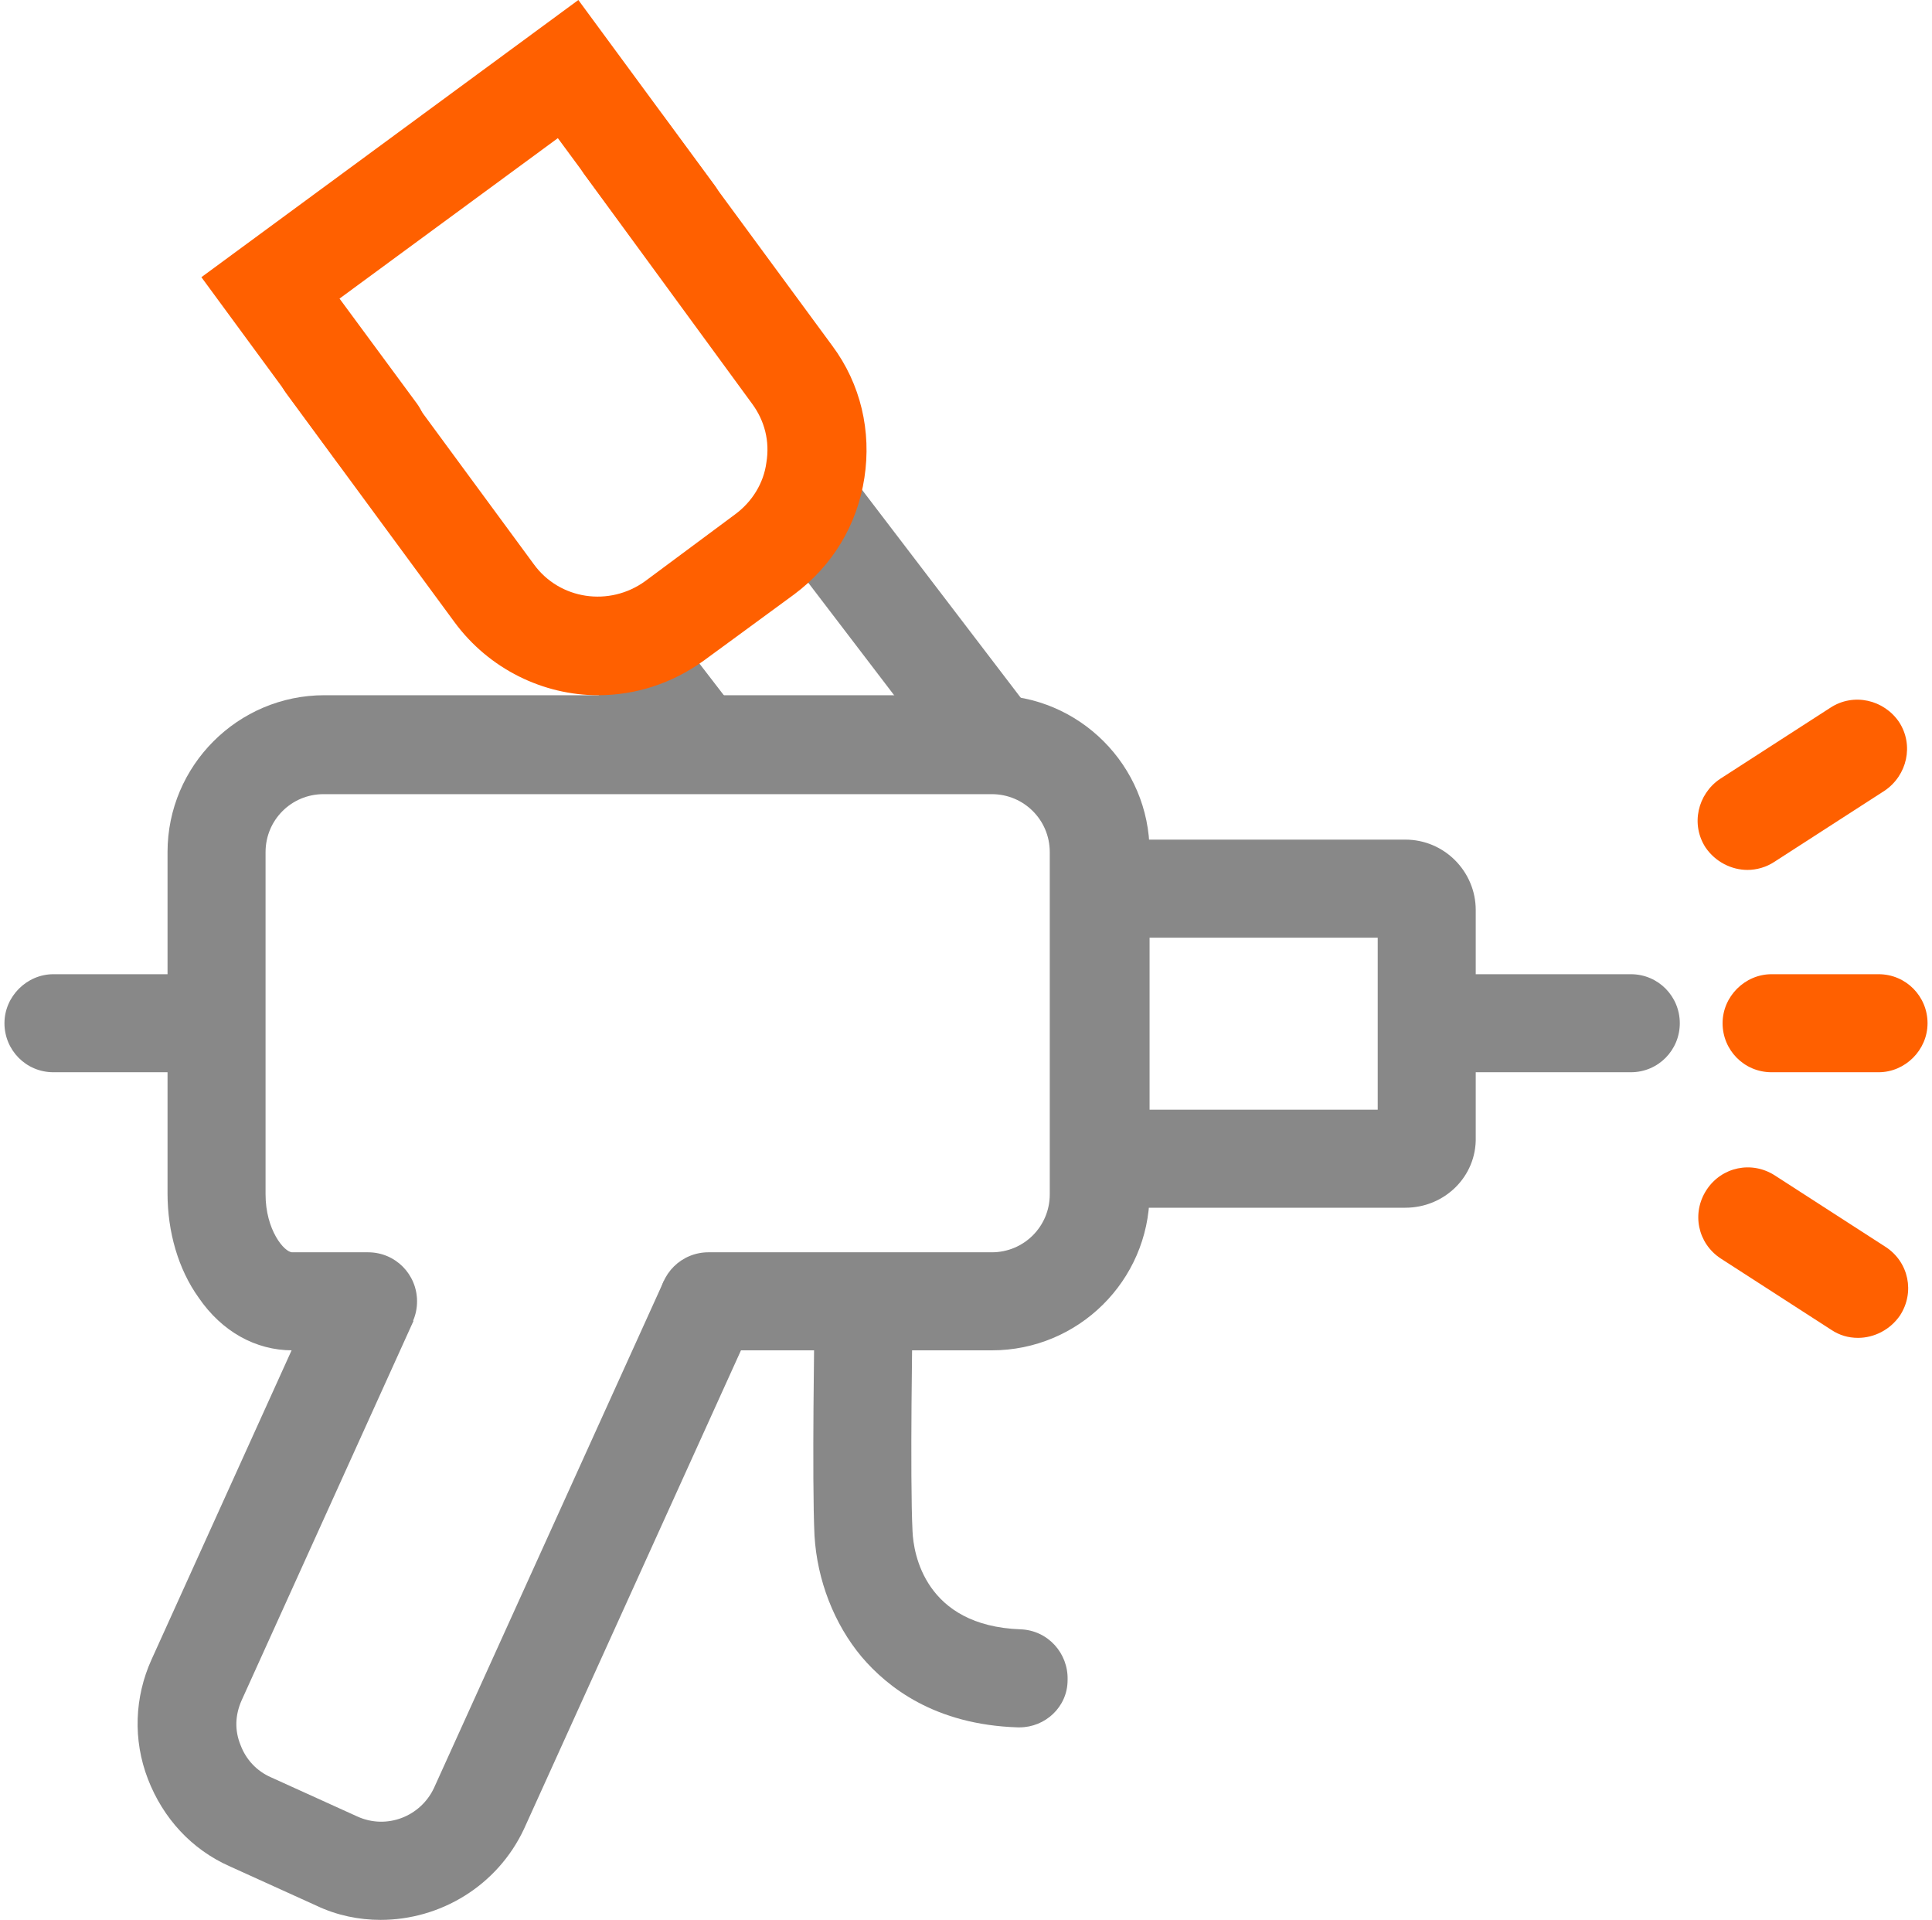
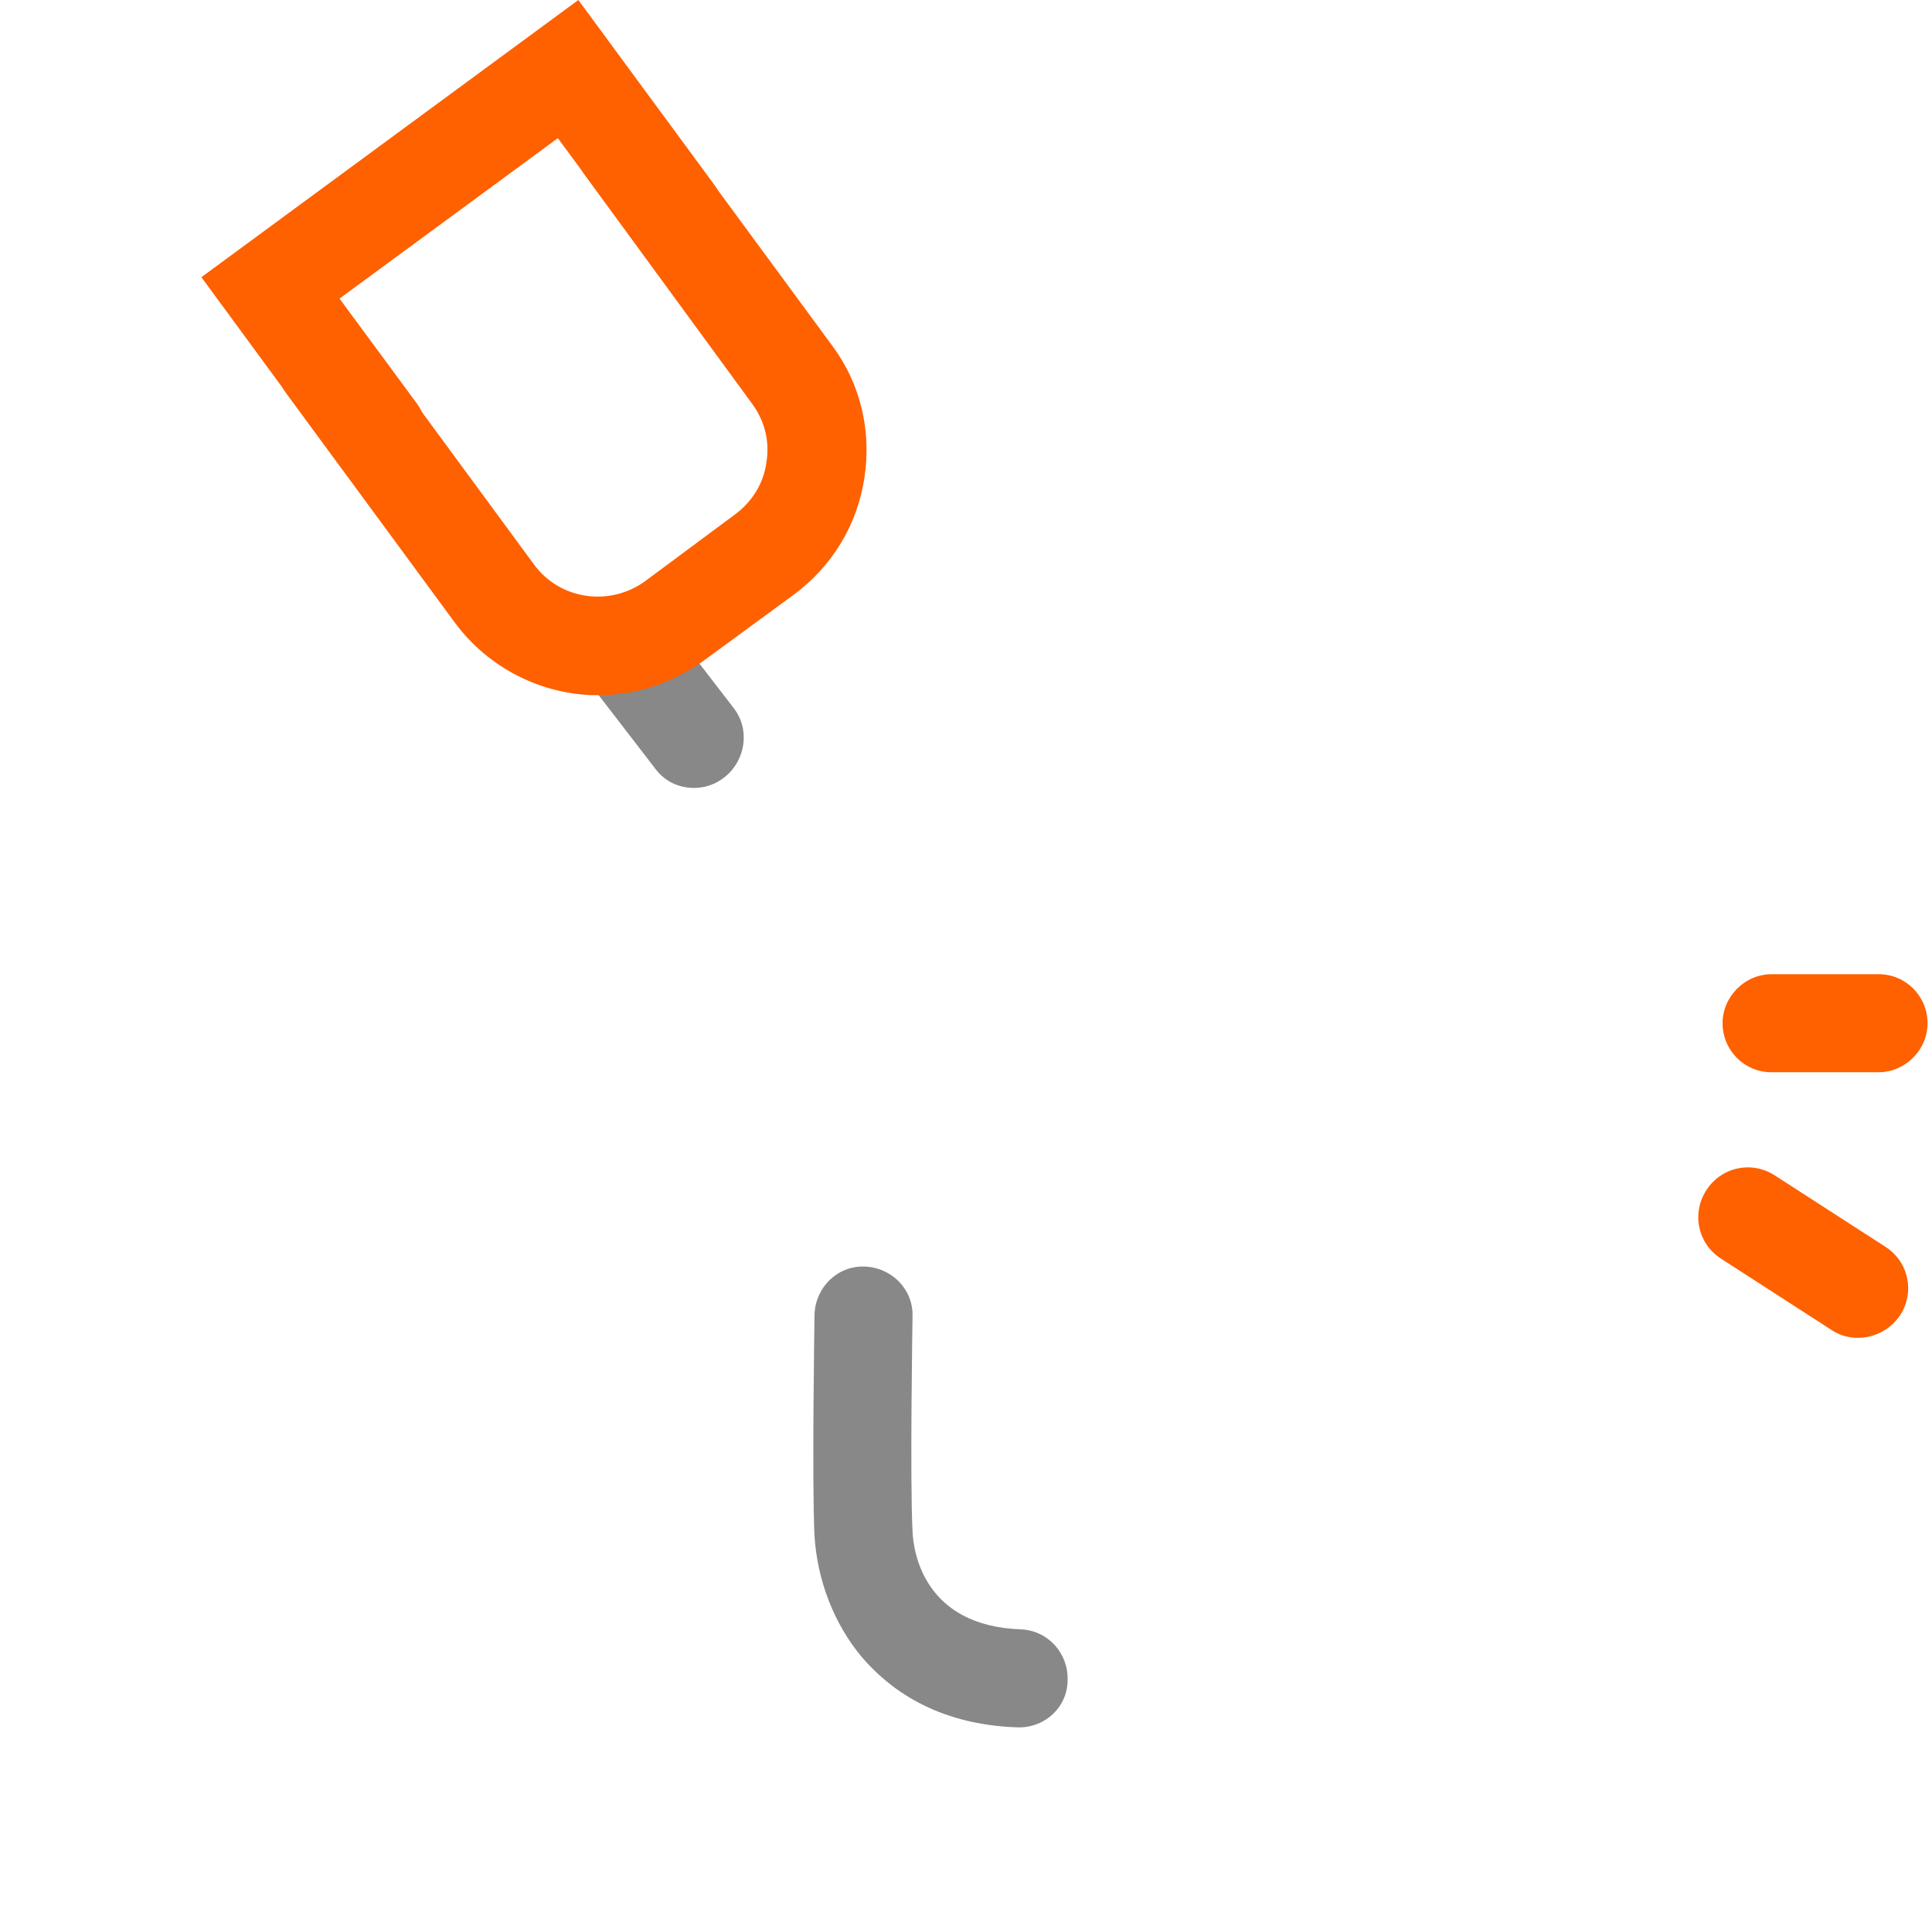
<svg xmlns="http://www.w3.org/2000/svg" version="1.1" id="图层_1" x="0px" y="0px" viewBox="0 0 216.8 215.4" style="enable-background:new 0 0 216.8 215.4;" xml:space="preserve">
  <style type="text/css">
	.st0{fill:#888888;}
	.st1{fill:#FF6000;}
</style>
  <path d="M216.6,108.3" />
  <g>
-     <path class="st0" d="M111.3,151.5H79.5c-3.1,0-5.5-2.5-5.5-5.5c0-3.1,2.5-5.5,5.5-5.5h31.8c3.6,0,6.5-2.9,6.5-6.5V95.6   c0-3.6-2.9-6.5-6.5-6.5h-75c-3.6,0-6.5,2.9-6.5,6.5V134c0,4,2.1,6.5,3,6.5h8.5c3.1,0,5.5,2.5,5.5,5.5c0,3.1-2.5,5.5-5.5,5.5h-8.5   c-4.1,0-7.9-2.1-10.5-5.9c-2.3-3.2-3.5-7.4-3.5-11.7V95.6c0-9.7,7.9-17.6,17.6-17.6h75c9.7,0,17.6,7.9,17.6,17.6V134   C128.9,143.7,121,151.5,111.3,151.5z" />
-     <path class="st0" d="M157.7,135.5h-31.6c-3.1,0-5.5-2.5-5.5-5.5c0-3.1,2.5-5.5,5.5-5.5h28.5v-19.3h-29.9c-3.1,0-5.5-2.5-5.5-5.5   c0-3.1,2.5-5.5,5.5-5.5h33c4.4,0,7.9,3.6,7.9,7.9v25.5C165.7,132,162.1,135.5,157.7,135.5z M42.7,215.4c-2.4,0-4.9-0.5-7.2-1.6   l-9.7-4.4c-4.3-1.9-7.5-5.4-9.2-9.8c-1.7-4.4-1.5-9.2,0.4-13.4l19.3-42.6l10.1,4.6l-19.3,42.6c-0.7,1.6-0.8,3.3-0.1,5   c0.6,1.6,1.8,2.9,3.4,3.6l9.7,4.4c3.3,1.5,7.1,0,8.6-3.2l25.8-56.9l10.1,4.6l-25.8,56.9C55.8,211.6,49.4,215.4,42.7,215.4   L42.7,215.4z M23.1,120.3H6c-3.1,0-5.5-2.5-5.5-5.5s2.5-5.5,5.5-5.5h17.1c3.1,0,5.5,2.5,5.5,5.5S26.2,120.3,23.1,120.3z" />
-     <path class="st0" d="M183,120.3h-20.3c-3.1,0-5.5-2.5-5.5-5.5s2.5-5.5,5.5-5.5H183c3.1,0,5.5,2.5,5.5,5.5S186.1,120.3,183,120.3z" />
    <path class="st1" d="M210.8,120.3h-12c-3.1,0-5.5-2.5-5.5-5.5s2.5-5.5,5.5-5.5h12c3.1,0,5.5,2.5,5.5,5.5S213.8,120.3,210.8,120.3z" />
-     <path class="st1" d="M196.1,97.6c-1.8,0-3.6-0.9-4.7-2.5c-1.7-2.6-0.9-6,1.6-7.7l12.4-8c2.6-1.7,6-0.9,7.7,1.6   c1.7,2.6,0.9,6-1.6,7.7l-12.4,8C198.2,97.3,197.1,97.6,196.1,97.6z" />
-     <path class="st0" d="M111.3,88.8c-1.7,0-3.3-0.7-4.4-2.2l-20-26.2c-1.9-2.4-1.4-5.9,1-7.8c2.4-1.9,5.9-1.4,7.8,1l20,26.2   c1.9,2.4,1.4,5.9-1,7.8C113.7,88.4,112.5,88.8,111.3,88.8z" />
    <path class="st0" d="M77.9,88.4c-1.7,0-3.3-0.7-4.4-2.2l-7.7-10c-1.9-2.4-1.4-5.9,1-7.8c2.4-1.9,5.9-1.4,7.8,1l7.7,10   c1.9,2.4,1.4,5.9-1,7.8C80.3,88,79.1,88.4,77.9,88.4z" />
    <path class="st1" d="M208.5,150.1c-1.1,0-2.1-0.3-3-0.9l-12.4-8c-2.6-1.7-3.3-5.1-1.6-7.7c1.7-2.6,5.1-3.3,7.7-1.6l12.4,8   c2.6,1.7,3.3,5.1,1.6,7.7C212.1,149.2,210.3,150.1,208.5,150.1z" />
    <path class="st0" d="M114.4,193.8c-0.1,0-0.1,0-0.2,0c-9.3-0.3-14.6-4.5-17.5-7.9c-3.1-3.7-5-8.6-5.3-13.6c-0.3-6.2,0-24,0-24.8   c0.1-3.1,2.6-5.5,5.6-5.4c3.1,0.1,5.5,2.6,5.4,5.6c0,0.2-0.3,18.2,0,24.1c0.1,2.5,1.4,10.6,12.1,11c3.1,0.1,5.4,2.7,5.3,5.7   C119.8,191.5,117.3,193.8,114.4,193.8L114.4,193.8z" />
    <path class="st1" d="M42.3,54.1c-1.7,0-3.4-0.8-4.5-2.3L22.6,31.1L64.9,0l15.3,20.8c1.8,2.5,1.3,5.9-1.2,7.7   c-2.5,1.8-5.9,1.3-7.7-1.2l-8.7-11.8l-24.5,18l8.7,11.8c1.8,2.5,1.3,5.9-1.2,7.7C44.6,53.8,43.5,54.1,42.3,54.1z" />
    <path class="st1" d="M67.1,78C61,78,54.9,75.1,51,69.8L32.1,44.1c-1.8-2.5-1.3-5.9,1.2-7.7c2.5-1.8,5.9-1.3,7.7,1.2l18.9,25.7   c2.9,4,8.5,4.8,12.5,1.9l10.1-7.5c1.9-1.4,3.2-3.5,3.5-5.8c0.4-2.4-0.2-4.7-1.6-6.6L65.6,19.6c-1.8-2.5-1.3-5.9,1.2-7.7   c2.5-1.8,5.9-1.3,7.7,1.2l18.9,25.7c3.2,4.3,4.4,9.6,3.6,14.8c-0.8,5.3-3.6,9.9-7.9,13.1L79,74.1C75.4,76.7,71.3,78,67.1,78z" />
  </g>
</svg>